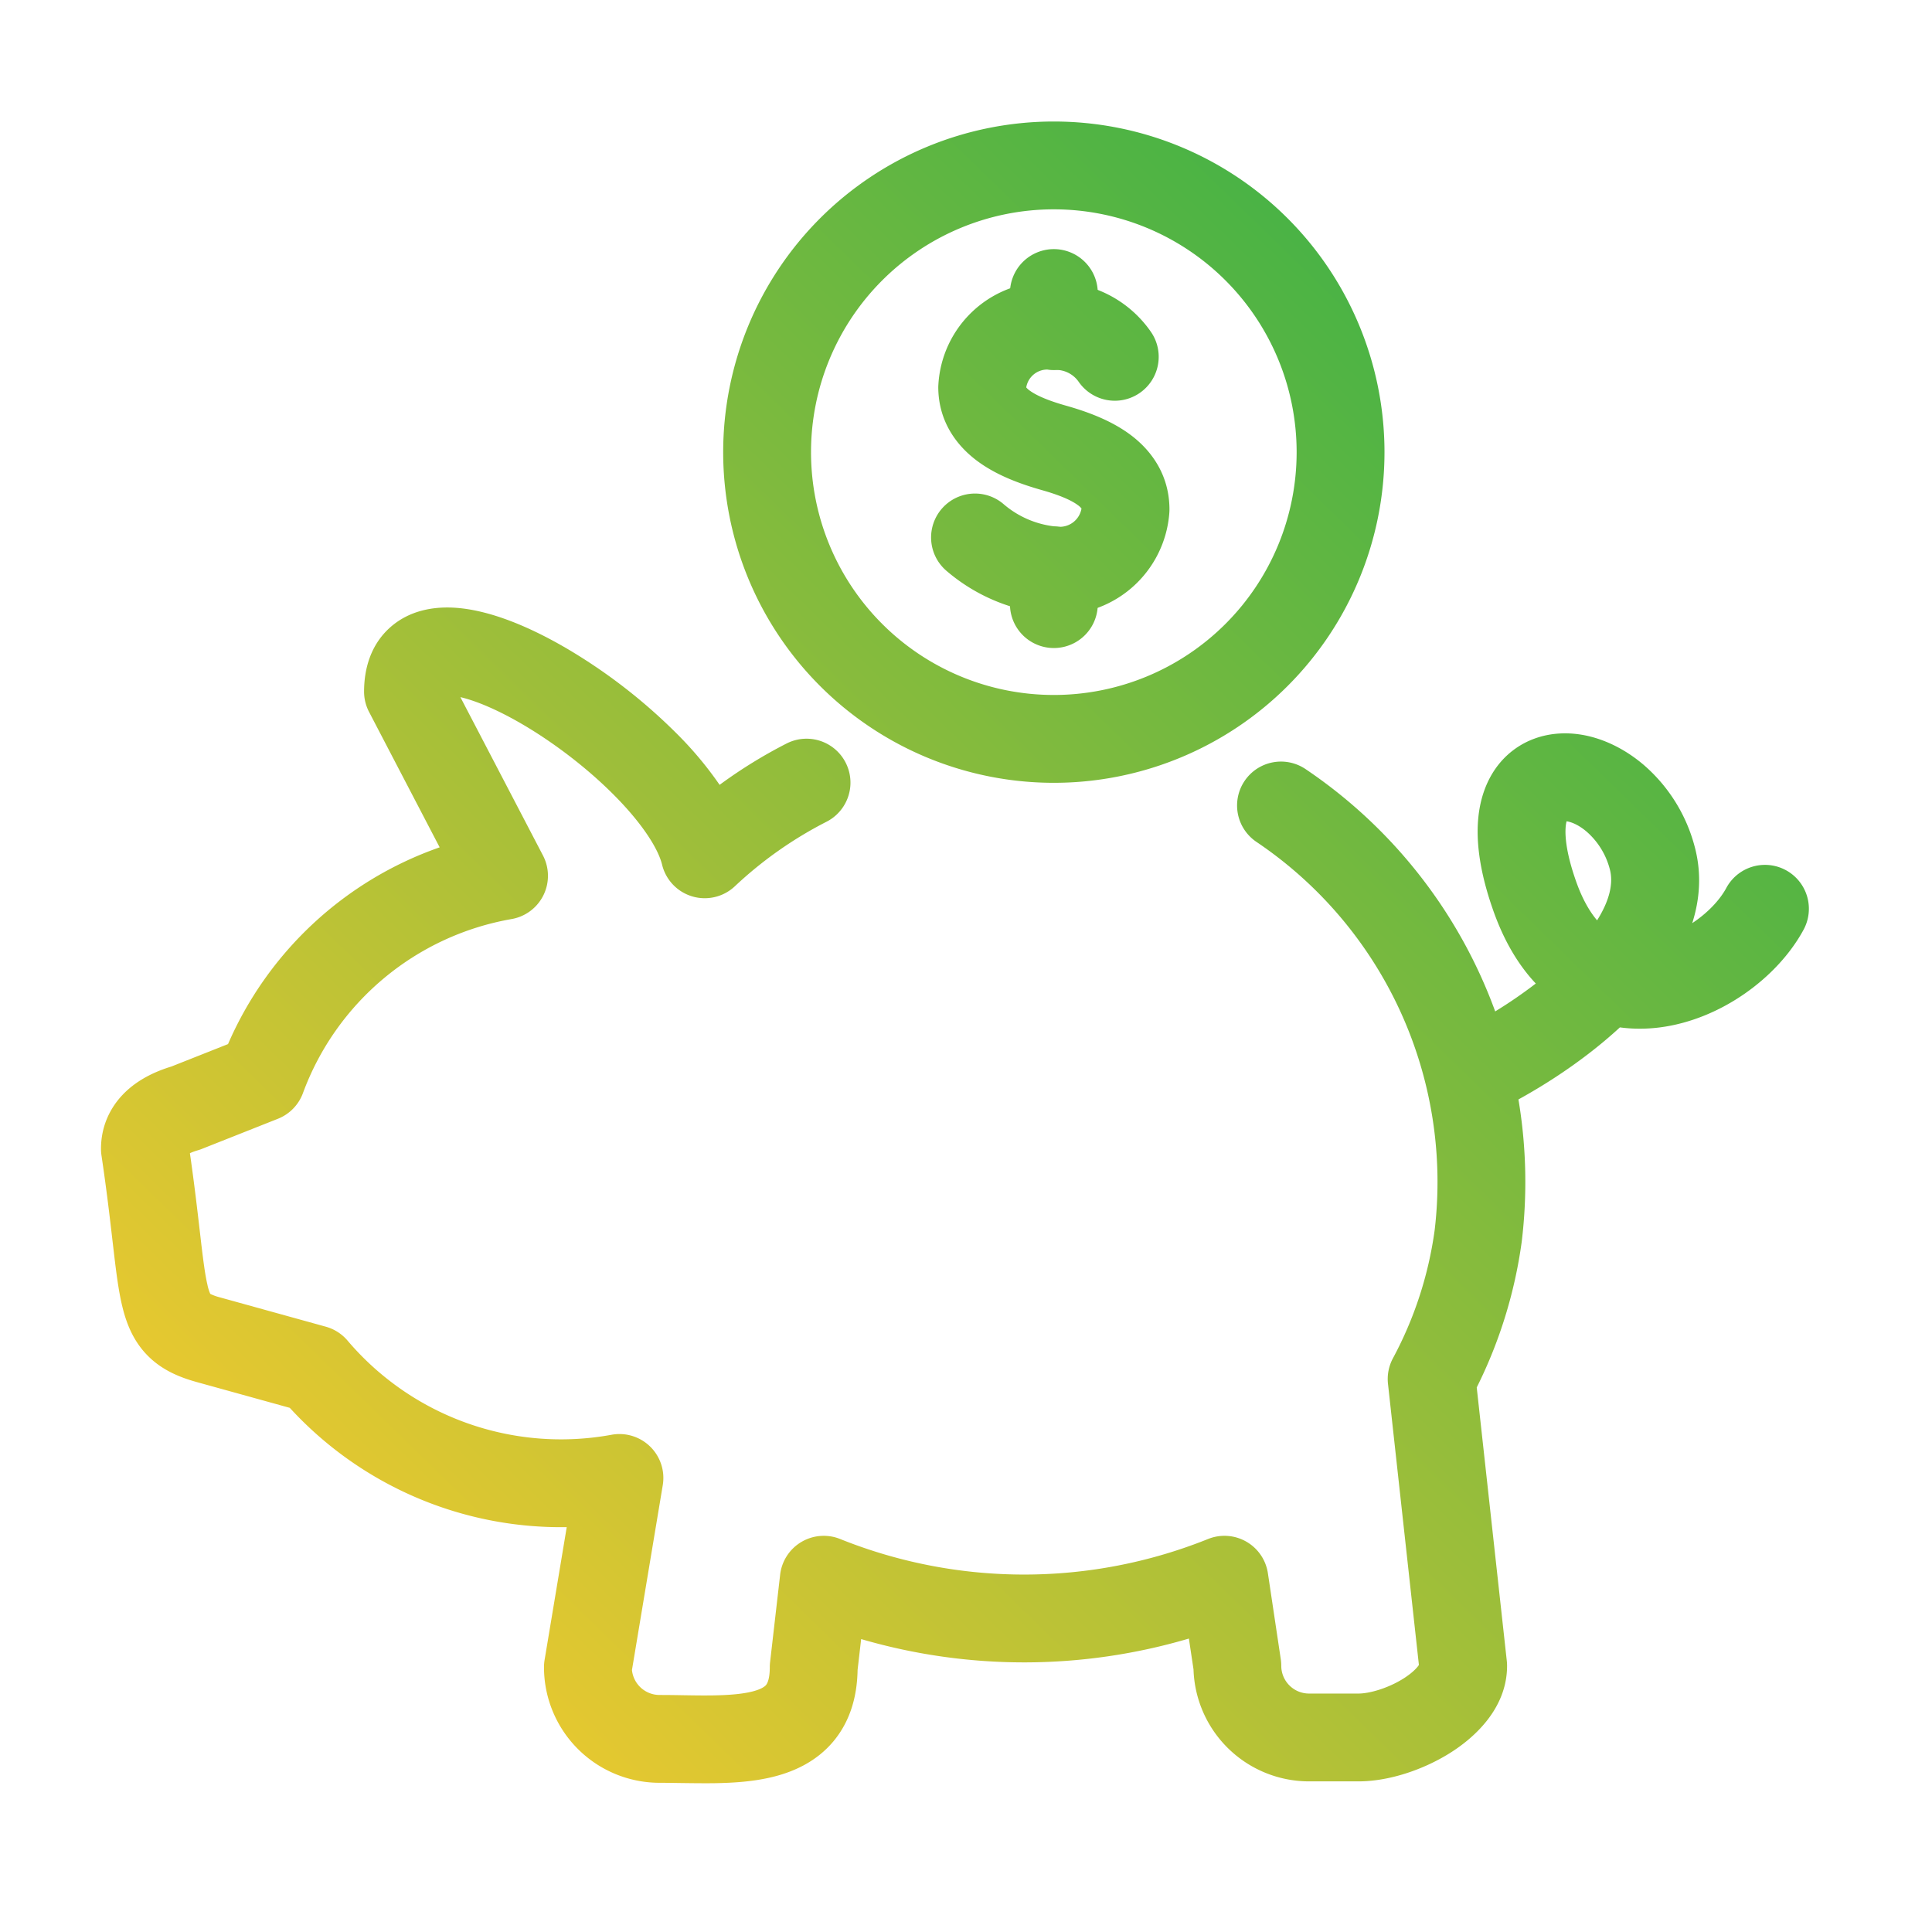
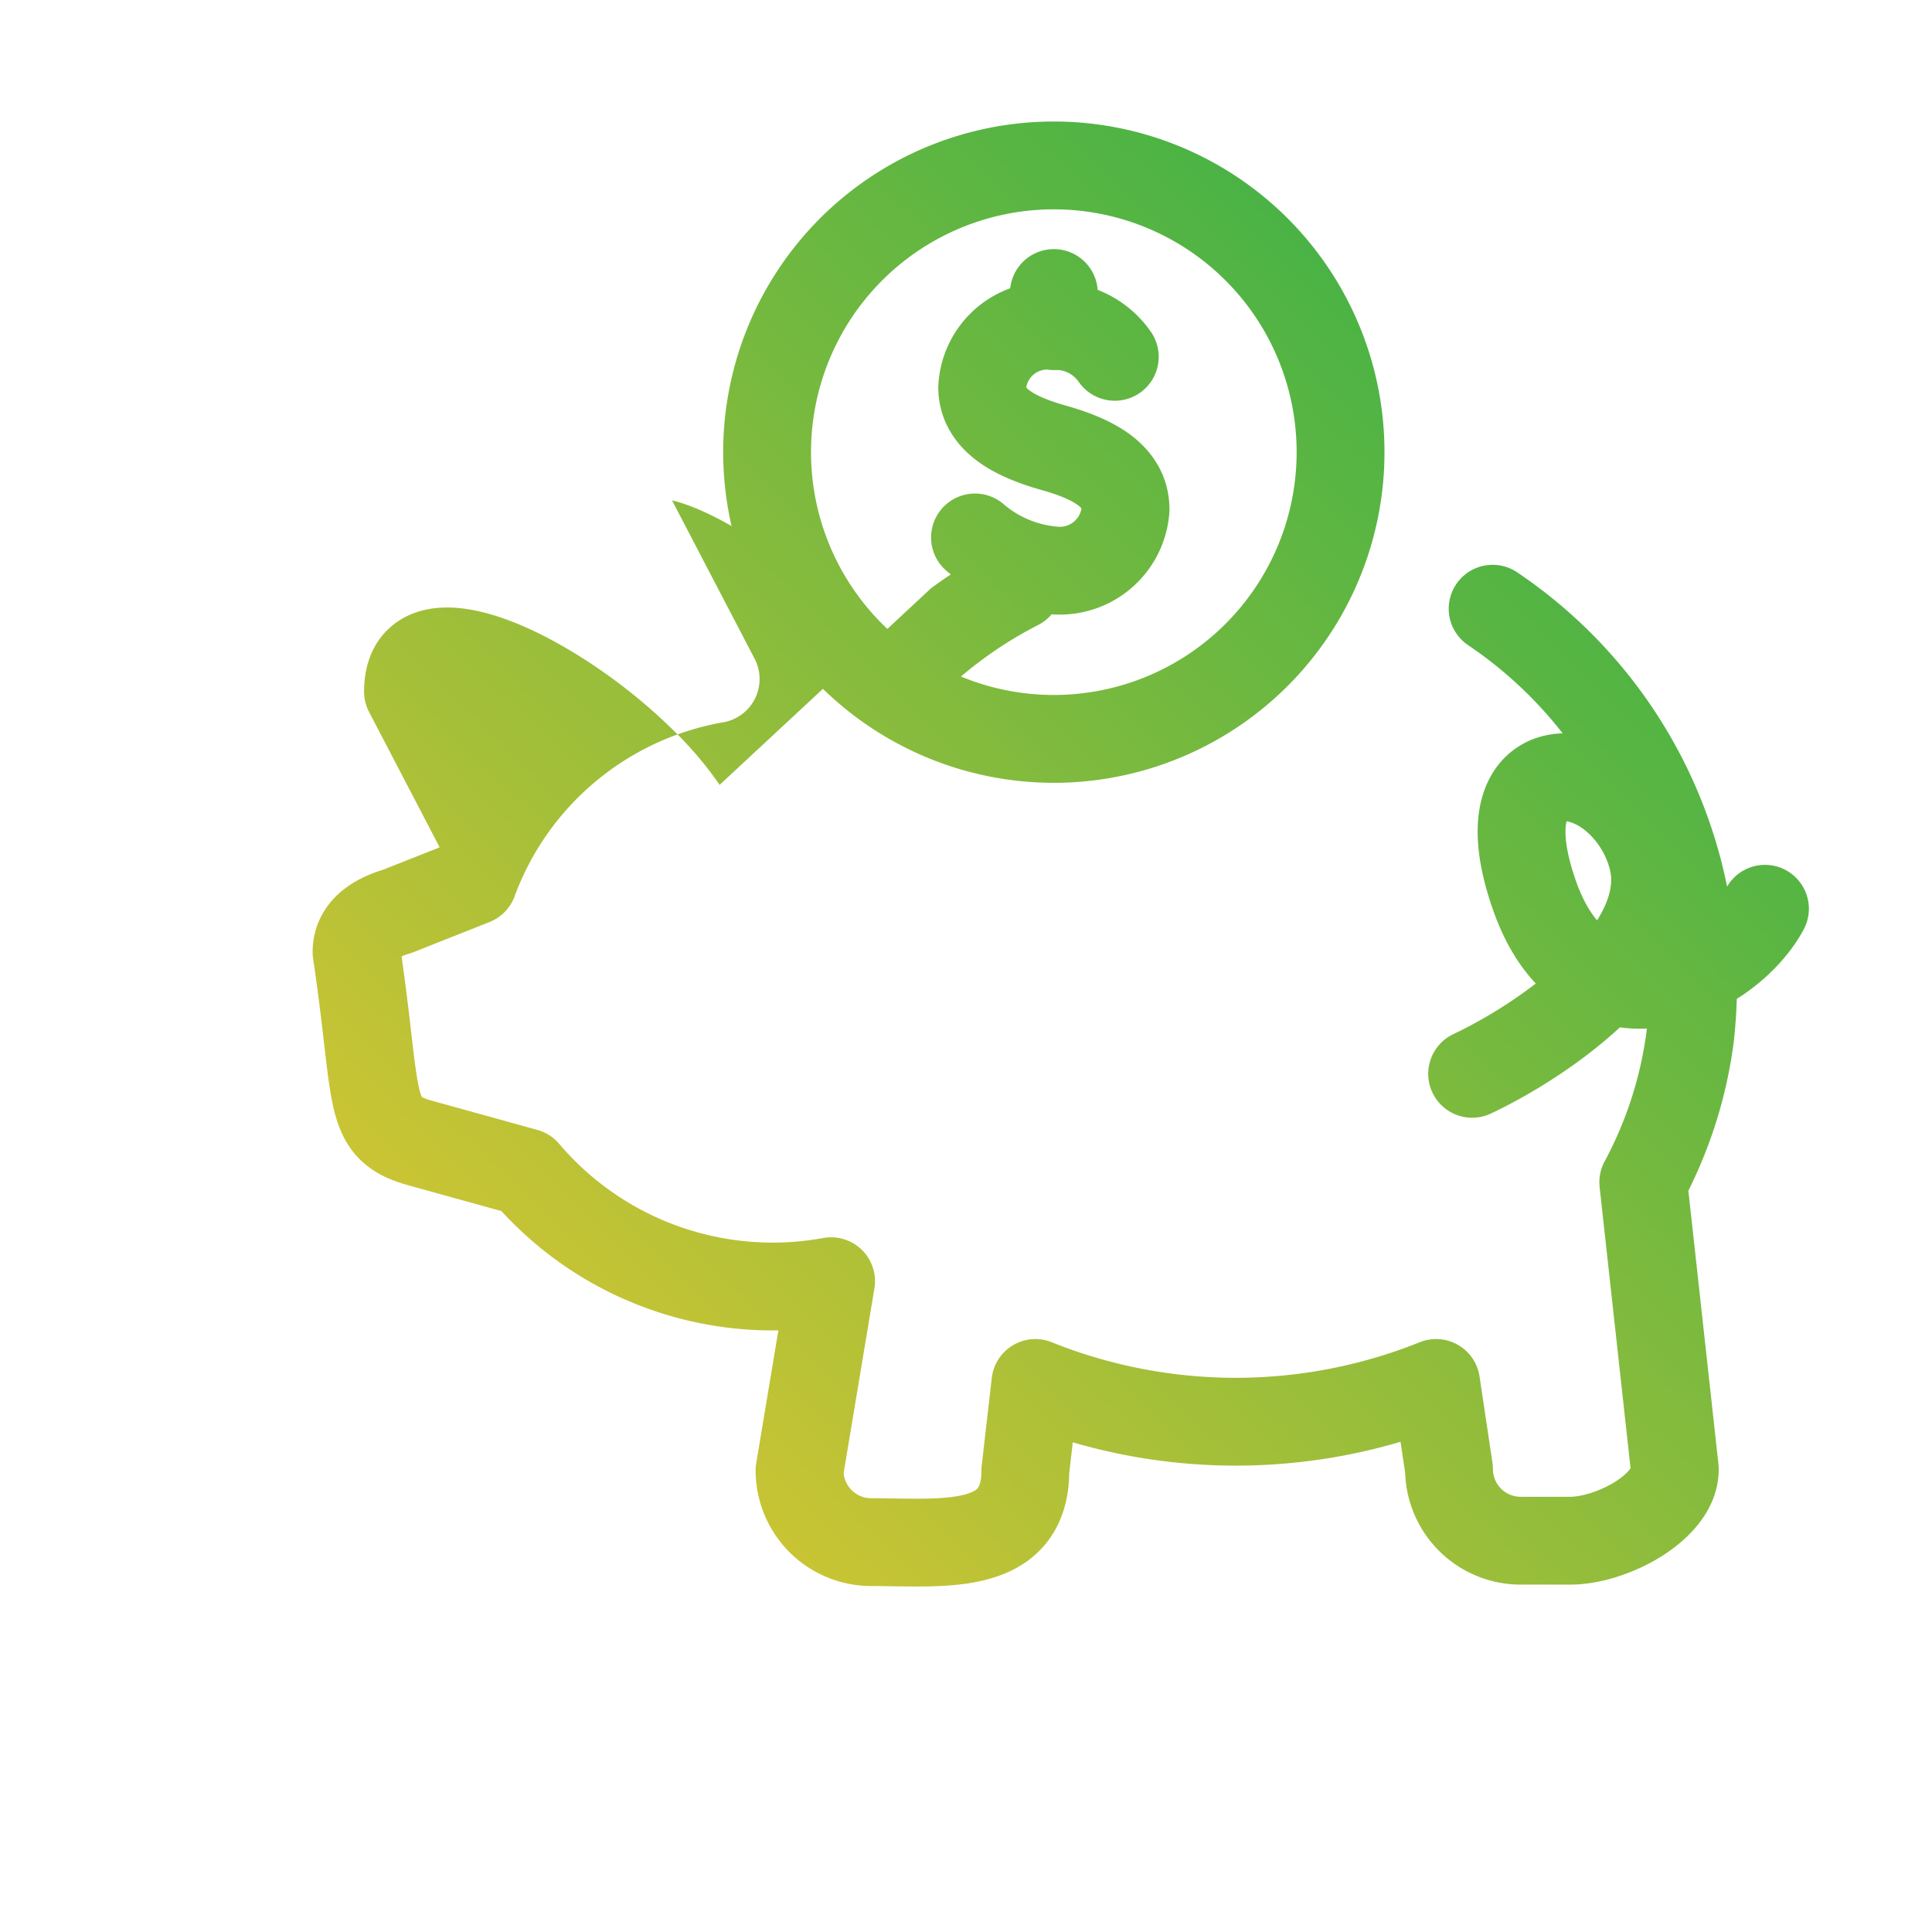
<svg xmlns="http://www.w3.org/2000/svg" width="88" height="88" viewBox="0 0 88 88" fill="none">
  <path fill-rule="evenodd" clip-rule="evenodd" d="M74.829 34.806a7.404 7.404 0 012.371 3.795l.002.007c.313 1.21.218 2.367-.123 3.44.68-.449 1.244-1.032 1.553-1.604a2 2 0 113.52 1.9c-1.178 2.182-3.778 4.1-6.556 4.454-.59.075-1.201.08-1.812-.002-1.811 1.673-4.02 3.044-5.857 3.915a2 2 0 11-1.714-3.614 21.104 21.104 0 003.74-2.299c-.83-.88-1.488-2.022-1.964-3.402-.698-2.005-.907-3.82-.415-5.294.555-1.663 1.913-2.604 3.464-2.692 1.395-.08 2.752.523 3.79 1.396zm-2.084 7.114c.592-.936.738-1.713.585-2.308a3.405 3.405 0 00-1.074-1.743c-.396-.332-.728-.437-.9-.46-.08.295-.136 1.103.411 2.674l.002.006c.293.85.637 1.432.976 1.831z" fill="url(#paint0_linear)" />
-   <path fill-rule="evenodd" clip-rule="evenodd" d="M32.778 35.75a16.5 16.5 0 00-1.87-2.251 25.131 25.131 0 00-5.001-3.907c-1.692-1.001-3.616-1.84-5.291-1.916-.863-.039-1.938.115-2.812.872-.913.792-1.221 1.904-1.221 2.953a2 2 0 00.226.924l3.217 6.17a16.4 16.4 0 00-9.64 8.962l-2.58 1.022c-.632.193-1.369.51-1.986 1.06-.707.63-1.22 1.544-1.22 2.693a2 2 0 00.022.295c.233 1.563.379 2.823.5 3.868l.023.194c.121 1.042.23 1.975.404 2.726.178.772.477 1.608 1.146 2.3.666.69 1.487 1.018 2.239 1.228l.005.002 4.26 1.18a16.757 16.757 0 0012.615 5.434l-1.009 6.051a2.002 2.002 0 00-.027.329 5.266 5.266 0 005.265 5.265c.266 0 .585.005.922.01.527.007 1.099.015 1.584.008.858-.014 1.822-.072 2.728-.306.917-.236 1.922-.69 2.683-1.6.752-.9 1.082-2.023 1.102-3.254l.162-1.404a26.49 26.49 0 0014.928-.024l.211 1.406a5.265 5.265 0 005.263 5.099h2.252c1.376 0 2.929-.522 4.137-1.273 1.1-.683 2.63-2.02 2.63-3.992 0-.073-.004-.146-.012-.219l-1.37-12.459a21.26 21.26 0 002.05-6.644l.004-.032a22.668 22.668 0 00-9.848-21.487 2 2 0 10-2.234 3.318 18.669 18.669 0 018.112 17.679 17.265 17.265 0 01-1.9 5.836 2 2 0 00-.226 1.166l1.408 12.804a.944.944 0 01-.047.066c-.118.152-.34.356-.678.567-.71.44-1.54.67-2.026.67h-2.252a1.265 1.265 0 01-1.266-1.265c0-.1-.007-.199-.022-.297l-.587-3.918a2 2 0 00-2.724-1.56 22.488 22.488 0 01-16.761 0 2 2 0 00-2.732 1.629l-.458 3.983a1.997 1.997 0 00-.013.228c0 .598-.143.777-.172.812-.045.053-.183.181-.612.292-.442.113-1.028.167-1.793.18-.468.007-.884 0-1.33-.007-.341-.006-.7-.012-1.113-.012a1.265 1.265 0 01-1.258-1.138l1.403-8.418a2 2 0 00-2.334-2.296 12.759 12.759 0 01-12.024-4.29 2 2 0 00-.99-.633l-4.828-1.337-.002-.001a2.18 2.18 0 01-.433-.157 2.09 2.09 0 01-.13-.42c-.113-.486-.2-1.171-.329-2.287l-.023-.199c-.109-.939-.243-2.096-.445-3.501.093-.044.216-.09.369-.135.06-.018.12-.038.179-.062l3.46-1.371a2 2 0 001.14-1.168 12.399 12.399 0 019.504-7.929 2 2 0 001.43-2.895l-3.762-7.213c.705.164 1.71.576 2.9 1.28 1.47.87 2.984 2.043 4.18 3.264 1.25 1.275 1.935 2.38 2.107 3.087a2 2 0 003.314.984 18.113 18.113 0 014.176-2.94 2 2 0 00-1.82-3.563 22.113 22.113 0 00-3.05 1.883z" fill="url(#paint1_linear)" />
+   <path fill-rule="evenodd" clip-rule="evenodd" d="M32.778 35.75a16.5 16.5 0 00-1.87-2.251 25.131 25.131 0 00-5.001-3.907c-1.692-1.001-3.616-1.84-5.291-1.916-.863-.039-1.938.115-2.812.872-.913.792-1.221 1.904-1.221 2.953a2 2 0 00.226.924l3.217 6.17l-2.58 1.022c-.632.193-1.369.51-1.986 1.06-.707.63-1.22 1.544-1.22 2.693a2 2 0 00.022.295c.233 1.563.379 2.823.5 3.868l.023.194c.121 1.042.23 1.975.404 2.726.178.772.477 1.608 1.146 2.3.666.69 1.487 1.018 2.239 1.228l.005.002 4.26 1.18a16.757 16.757 0 0012.615 5.434l-1.009 6.051a2.002 2.002 0 00-.027.329 5.266 5.266 0 005.265 5.265c.266 0 .585.005.922.01.527.007 1.099.015 1.584.008.858-.014 1.822-.072 2.728-.306.917-.236 1.922-.69 2.683-1.6.752-.9 1.082-2.023 1.102-3.254l.162-1.404a26.49 26.49 0 0014.928-.024l.211 1.406a5.265 5.265 0 005.263 5.099h2.252c1.376 0 2.929-.522 4.137-1.273 1.1-.683 2.63-2.02 2.63-3.992 0-.073-.004-.146-.012-.219l-1.37-12.459a21.26 21.26 0 002.05-6.644l.004-.032a22.668 22.668 0 00-9.848-21.487 2 2 0 10-2.234 3.318 18.669 18.669 0 018.112 17.679 17.265 17.265 0 01-1.9 5.836 2 2 0 00-.226 1.166l1.408 12.804a.944.944 0 01-.047.066c-.118.152-.34.356-.678.567-.71.44-1.54.67-2.026.67h-2.252a1.265 1.265 0 01-1.266-1.265c0-.1-.007-.199-.022-.297l-.587-3.918a2 2 0 00-2.724-1.56 22.488 22.488 0 01-16.761 0 2 2 0 00-2.732 1.629l-.458 3.983a1.997 1.997 0 00-.013.228c0 .598-.143.777-.172.812-.045.053-.183.181-.612.292-.442.113-1.028.167-1.793.18-.468.007-.884 0-1.33-.007-.341-.006-.7-.012-1.113-.012a1.265 1.265 0 01-1.258-1.138l1.403-8.418a2 2 0 00-2.334-2.296 12.759 12.759 0 01-12.024-4.29 2 2 0 00-.99-.633l-4.828-1.337-.002-.001a2.18 2.18 0 01-.433-.157 2.09 2.09 0 01-.13-.42c-.113-.486-.2-1.171-.329-2.287l-.023-.199c-.109-.939-.243-2.096-.445-3.501.093-.044.216-.09.369-.135.06-.018.12-.038.179-.062l3.46-1.371a2 2 0 001.14-1.168 12.399 12.399 0 019.504-7.929 2 2 0 001.43-2.895l-3.762-7.213c.705.164 1.71.576 2.9 1.28 1.47.87 2.984 2.043 4.18 3.264 1.25 1.275 1.935 2.38 2.107 3.087a2 2 0 003.314.984 18.113 18.113 0 014.176-2.94 2 2 0 00-1.82-3.563 22.113 22.113 0 00-3.05 1.883z" fill="url(#paint1_linear)" />
  <path fill-rule="evenodd" clip-rule="evenodd" d="M48.002 9.535A11.06 11.06 0 1048 31.655a11.06 11.06 0 000-22.12zm-8.368-1.462a15.06 15.06 0 1116.734 25.045A15.06 15.06 0 0139.634 8.073z" fill="url(#paint2_linear)" />
  <path fill-rule="evenodd" clip-rule="evenodd" d="M47.8 16.838a.971.971 0 00-1.056.809.83.83 0 00.16.145c.305.223.84.456 1.643.683.927.262 2.029.651 2.928 1.318.973.721 1.792 1.846 1.792 3.414 0 .048-.002.096-.005.144a5.004 5.004 0 01-5.43 4.624 8.302 8.302 0 01-4.726-1.978 2 2 0 112.608-3.033c.689.592 1.547.95 2.452 1.025l.015.002a1.003 1.003 0 001.08-.828.73.73 0 00-.169-.157c-.3-.224-.831-.455-1.635-.682-.928-.263-2.025-.65-2.92-1.309-.965-.709-1.8-1.824-1.8-3.391a4.974 4.974 0 015.337-4.777 5.266 5.266 0 014.347 2.266 2 2 0 01-3.288 2.279 1.265 1.265 0 00-1.075-.544c-.086.002-.172-.001-.258-.01z" fill="url(#paint3_linear)" />
  <path fill-rule="evenodd" clip-rule="evenodd" d="M48.002 11.347a2 2 0 012 2v1.502a2 2 0 01-4 0v-1.502a2 2 0 012-2z" fill="url(#paint4_linear)" />
-   <path fill-rule="evenodd" clip-rule="evenodd" d="M48.002 23.983a2 2 0 012 2v1.534a2 2 0 01-4 0v-1.534a2 2 0 012-2z" fill="url(#paint5_linear)" />
  <defs>
    <linearGradient id="paint0_linear" x1="8.236" y1="77.692" x2="76.825" y2="7.193" gradientUnits="userSpaceOnUse">
      <stop stop-color="#FCCB2D" />
      <stop offset="1" stop-color="#2BAF49" />
    </linearGradient>
    <linearGradient id="paint1_linear" x1="8.236" y1="77.692" x2="76.825" y2="7.193" gradientUnits="userSpaceOnUse">
      <stop stop-color="#FCCB2D" />
      <stop offset="1" stop-color="#2BAF49" />
    </linearGradient>
    <linearGradient id="paint2_linear" x1="8.236" y1="77.692" x2="76.825" y2="7.193" gradientUnits="userSpaceOnUse">
      <stop stop-color="#FCCB2D" />
      <stop offset="1" stop-color="#2BAF49" />
    </linearGradient>
    <linearGradient id="paint3_linear" x1="8.236" y1="77.692" x2="76.825" y2="7.193" gradientUnits="userSpaceOnUse">
      <stop stop-color="#FCCB2D" />
      <stop offset="1" stop-color="#2BAF49" />
    </linearGradient>
    <linearGradient id="paint4_linear" x1="8.236" y1="77.692" x2="76.825" y2="7.193" gradientUnits="userSpaceOnUse">
      <stop stop-color="#FCCB2D" />
      <stop offset="1" stop-color="#2BAF49" />
    </linearGradient>
    <linearGradient id="paint5_linear" x1="8.236" y1="77.692" x2="76.825" y2="7.193" gradientUnits="userSpaceOnUse">
      <stop stop-color="#FCCB2D" />
      <stop offset="1" stop-color="#2BAF49" />
    </linearGradient>
  </defs>
</svg>